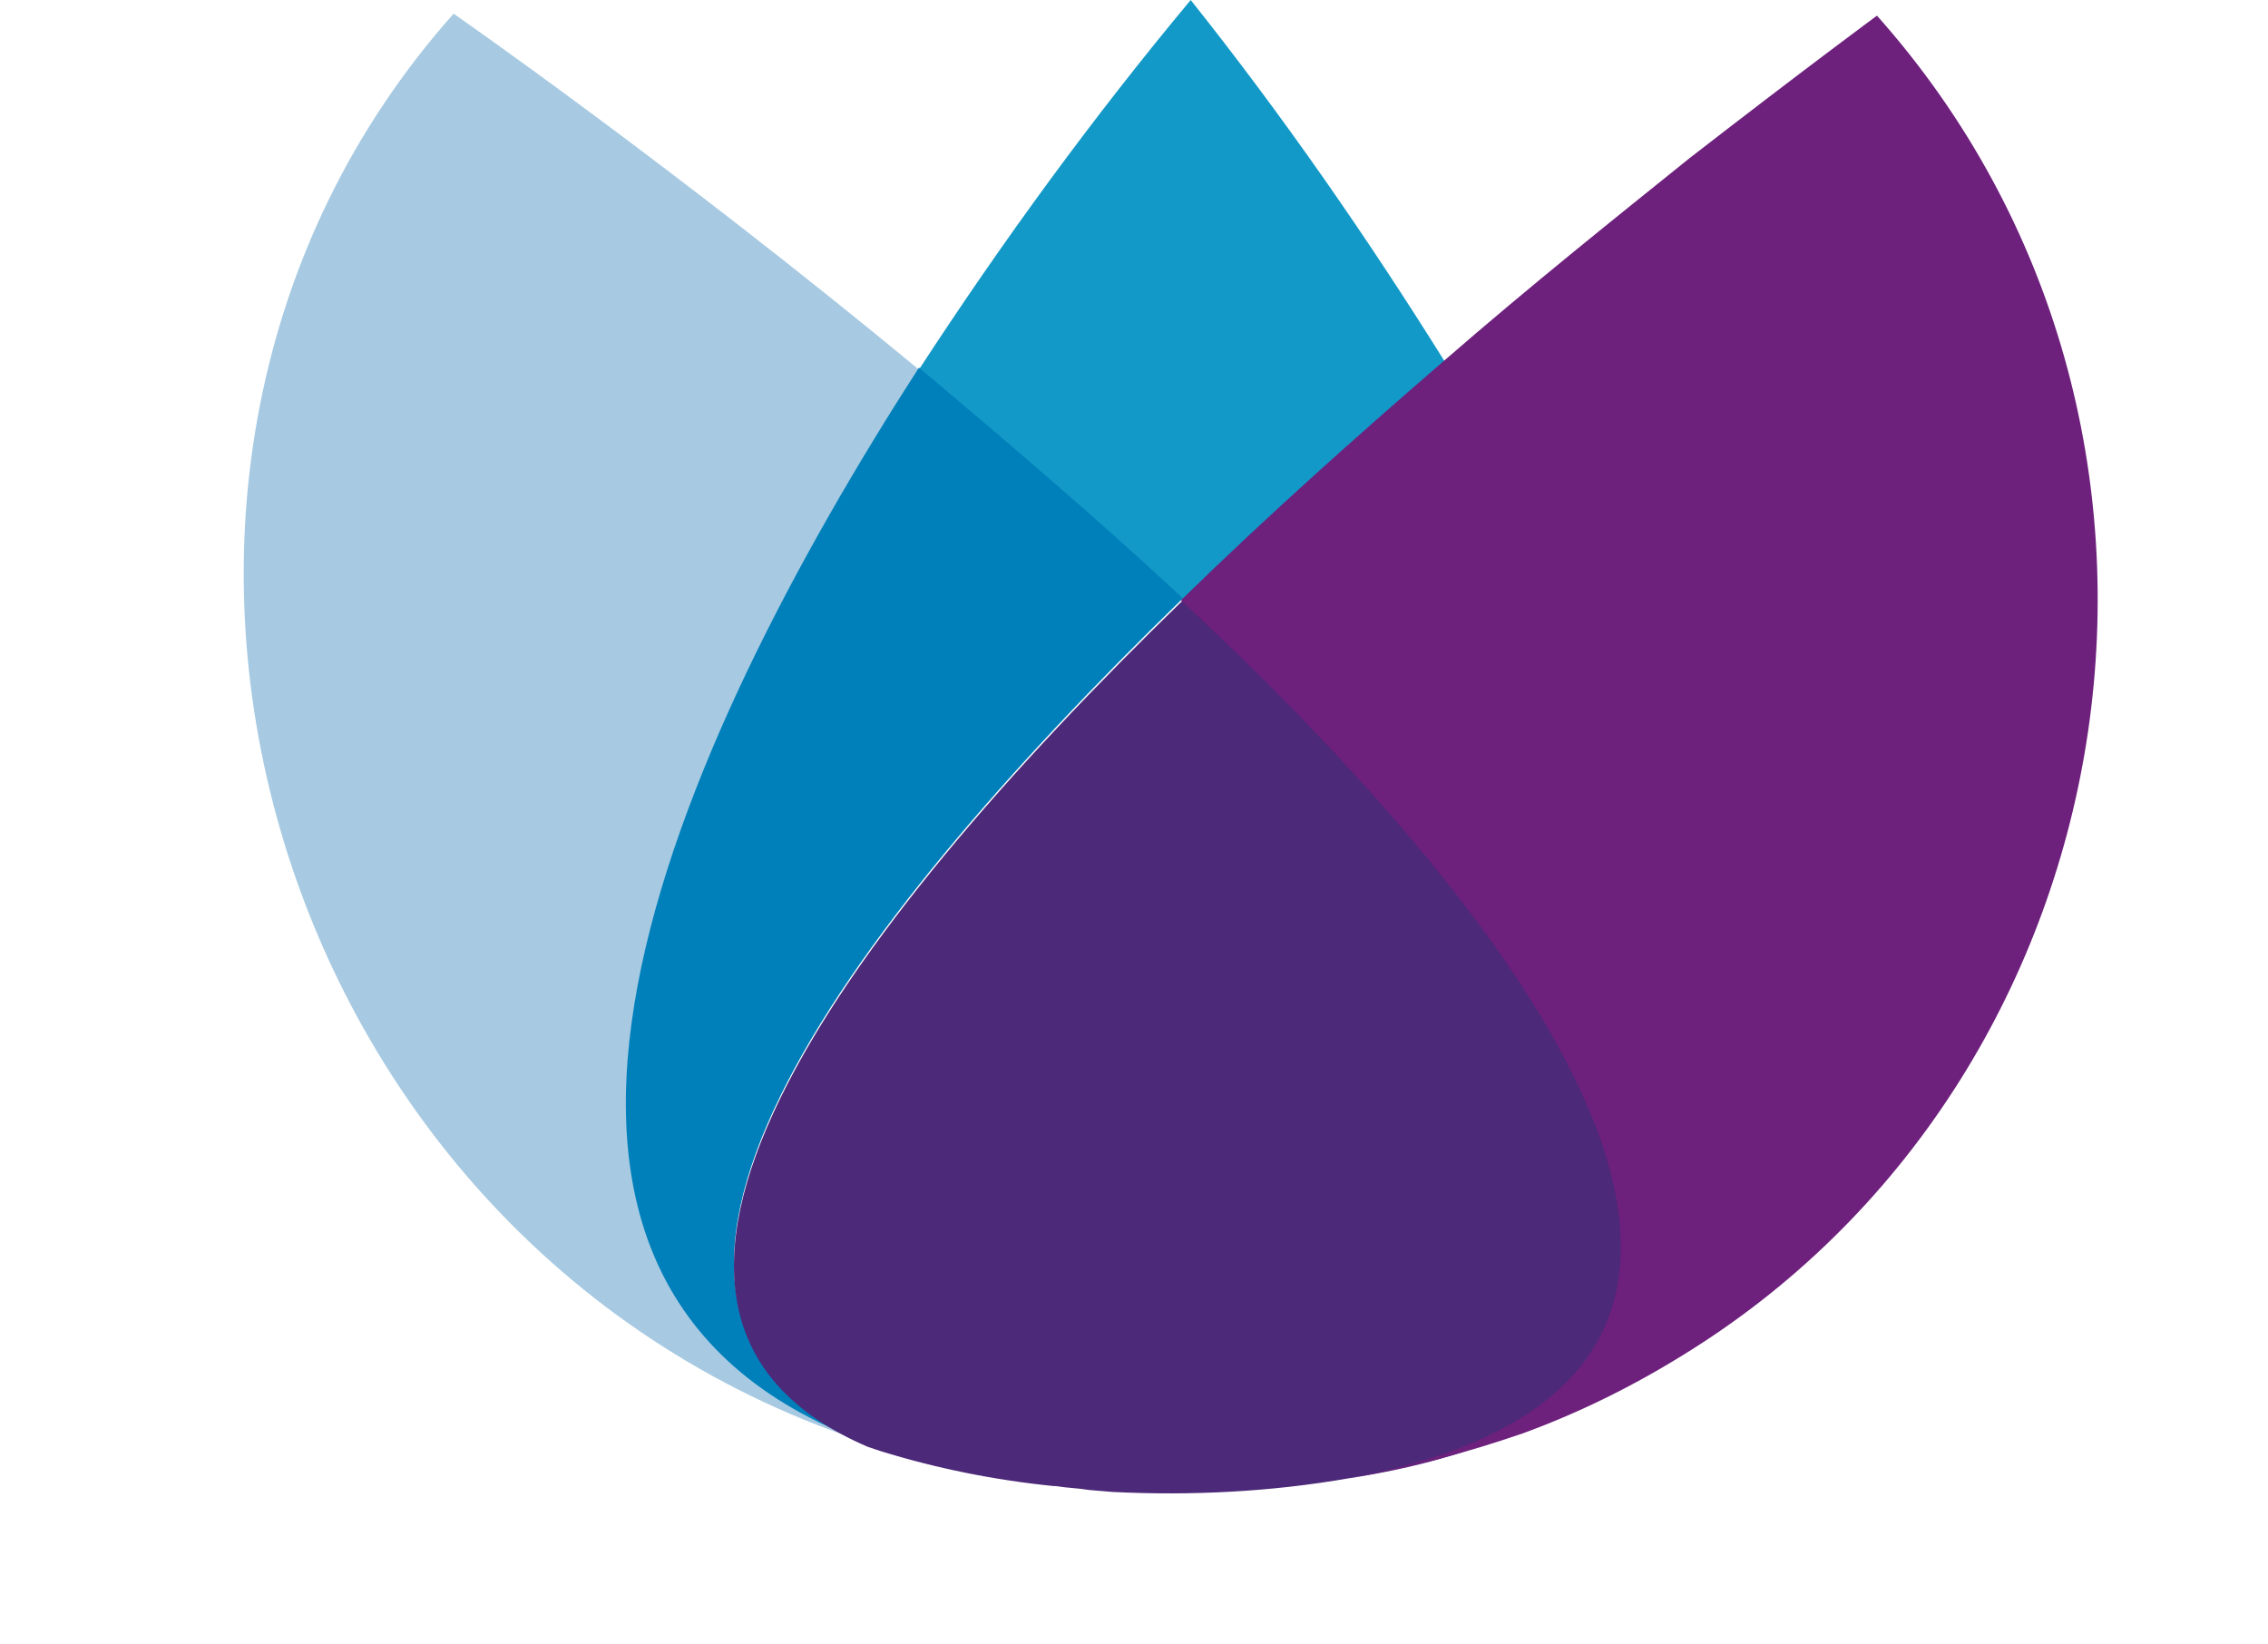
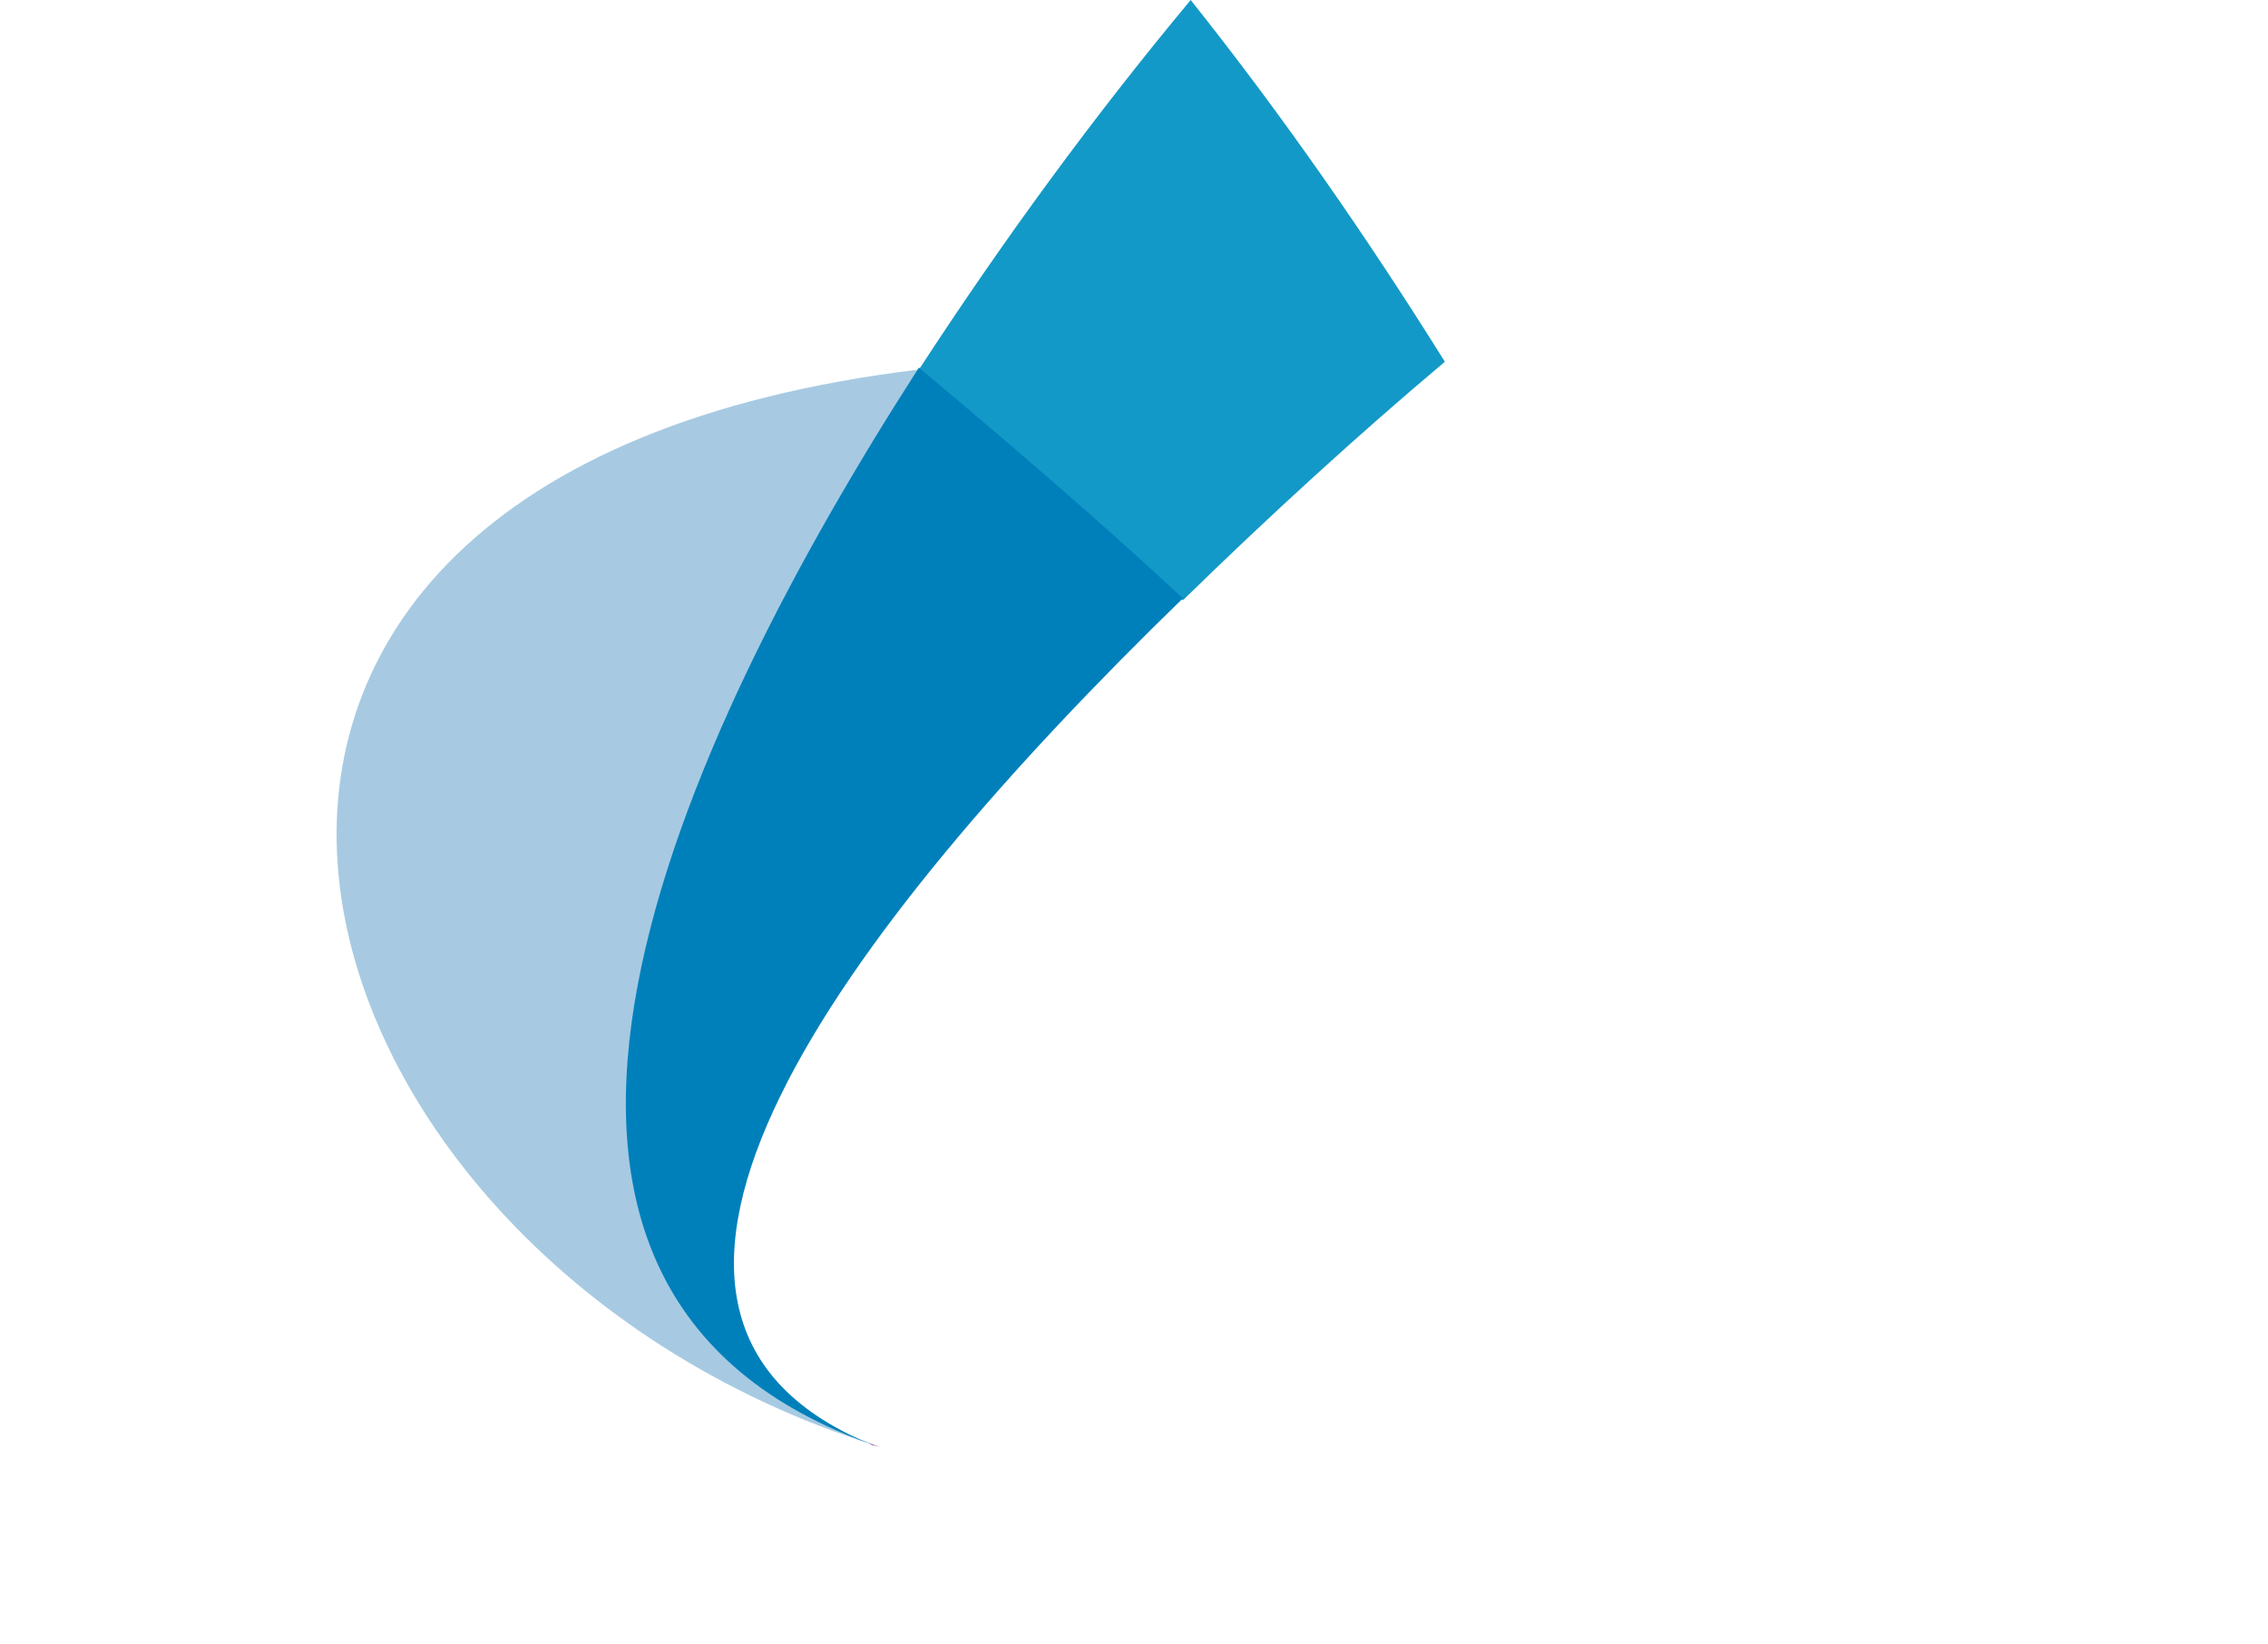
<svg xmlns="http://www.w3.org/2000/svg" xmlns:xlink="http://www.w3.org/1999/xlink" version="1.1" id="Typo" x="0px" y="0px" viewBox="0 0 116 84.1" style="enable-background:new 0 0 116 84.1;" xml:space="preserve">
  <style type="text/css">
	.st0{clip-path:url(#SVGID_2_);}
	.st1{fill:#1399C7;}
	.st2{fill:#6D207C;}
	.st3{fill:#A7CAE2;}
	.st4{fill:#0080BB;}
	.st5{fill:#AACBE2;}
	.st6{clip-path:url(#SVGID_4_);}
	.st7{fill:#4C2979;}
	.st8{fill:none;}
	.st9{clip-path:url(#SVGID_6_);}
</style>
  <title>Logo Sancomia_ohne_GmbH-rgb</title>
  <g>
    <g>
      <defs>
        <rect id="SVGID_1_" x="-58" width="235" height="113.9" />
      </defs>
      <clipPath id="SVGID_2_">
        <use xlink:href="#SVGID_1_" style="overflow:visible;" />
      </clipPath>
      <g class="st0">
        <path class="st1" d="M73.9,18.5c-4-6.4-8.3-12.6-13-18.5c-5,6-9.6,12.3-13.9,18.9c4.4,3.7,9.1,7.6,13.5,11.8     C64.9,26.4,69.5,22.2,73.9,18.5" />
-         <path class="st2" d="M57,76.1L55.8,76l-1.7-0.2H54c-3-0.3-6-0.9-8.9-1.8l-0.4-0.1c2.6,1,5.3,1.6,8.1,1.9     c4.2,0.5,8.4,0.6,12.5,0.2c-1.4,0.1-2.8,0.2-4.3,0.2S58.2,76.2,57,76.1" />
        <path class="st2" d="M53.9,75.9c-3-0.3-6-0.9-8.9-1.8C47.9,75,50.9,75.6,53.9,75.9" />
        <path class="st2" d="M55.7,76L54,75.8L55.7,76" />
-         <path class="st3" d="M47,18.9C34.3,8.4,23.2,0.7,23.2,0.7C2.2,24.3,13.4,64,44.7,73.9l-0.2-0.1C21.8,65.6,34.7,37.9,47,18.9" />
+         <path class="st3" d="M47,18.9C2.2,24.3,13.4,64,44.7,73.9l-0.2-0.1C21.8,65.6,34.7,37.9,47,18.9" />
        <path class="st4" d="M44.4,73.8c-15.9-6.7-1.5-26.1,16.1-43.2c-4.4-4.1-9.1-8.1-13.5-11.8C34.7,37.9,21.8,65.6,44.4,73.8" />
-         <path class="st2" d="M44.4,73.8l0.2,0.1L45,74L44.4,73.8" />
        <path class="st2" d="M44.4,73.8l0.2,0.1L45,74L44.4,73.8" />
      </g>
    </g>
  </g>
  <path class="st2" d="M54.1,75.9L54.1,75.9L54.1,75.9z" />
  <path class="st5" d="M54.1,75.9L54.1,75.9L54.1,75.9z" />
  <g>
    <g>
      <defs>
-         <rect id="SVGID_3_" x="-58" width="235" height="113.9" />
-       </defs>
+         </defs>
      <clipPath id="SVGID_4_">
        <use xlink:href="#SVGID_3_" style="overflow:visible;" />
      </clipPath>
      <g class="st6">
-         <path class="st2" d="M57,76.1L55.8,76L57,76.1" />
        <path class="st2" d="M55.7,76l1.2,0.1L55.7,76" />
        <path class="st7" d="M44.4,74l0.6,0.2c2.9,0.9,5.9,1.5,8.9,1.8H54c0.6,0.1,1.1,0.1,1.7,0.2l1.2,0.1c4,0.2,8.1,0,12.1-0.7     c27.8-4.3,11.8-26.1-8.5-44.9C42.9,47.8,28.5,67.2,44.4,74" />
        <path class="st8" d="M69,75.4c-3,0.5-6.1,0.7-9.2,0.7C62.9,76.2,66,75.9,69,75.4z" />
-         <path class="st8" d="M60.5,30.6" />
        <path class="st2" d="M96,0.8c0,0-3.8,2.8-9.6,7.3c-3.6,2.9-8,6.4-12.6,10.4c-4.4,3.8-9,7.9-13.4,12.2c20,18.6,34.4,40.1,8.6,44.9     c3-0.5,6-1.3,8.9-2.3c3-1.1,5.8-2.5,8.5-4.2C109.4,54.7,114.6,21.7,96,0.8z" />
      </g>
    </g>
  </g>
  <g>
    <g>
      <defs>
        <rect id="SVGID_5_" width="116" height="84.1" />
      </defs>
      <clipPath id="SVGID_6_">
        <use xlink:href="#SVGID_5_" style="overflow:visible;" />
      </clipPath>
      <g class="st9">
        <path class="st2" d="M25.2,73.7" />
        <path class="st2" d="M22.7,71.5" />
      </g>
    </g>
  </g>
</svg>